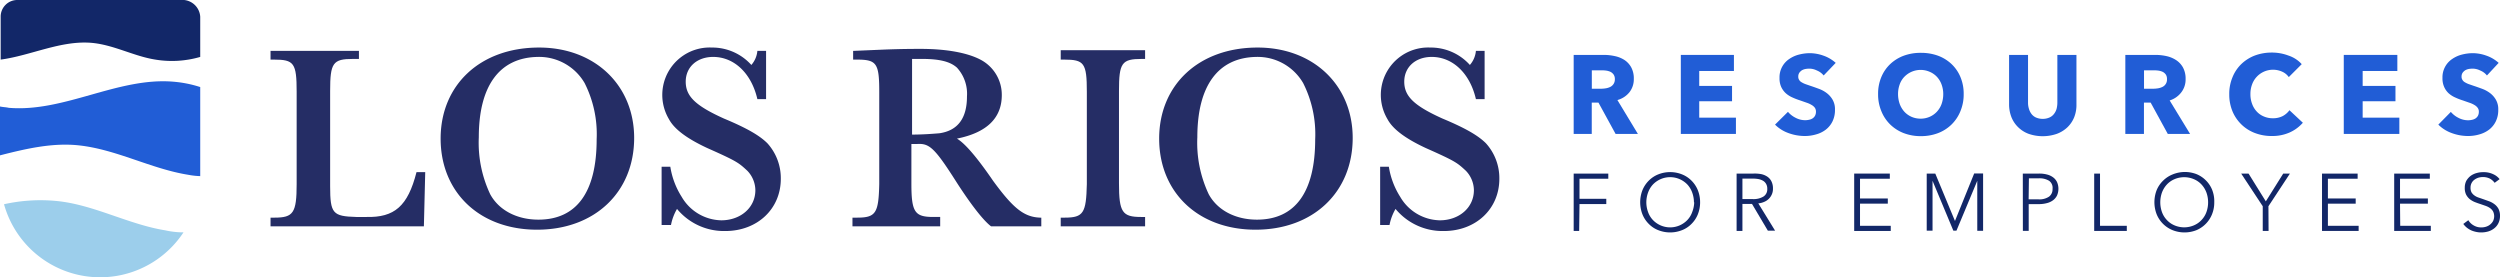
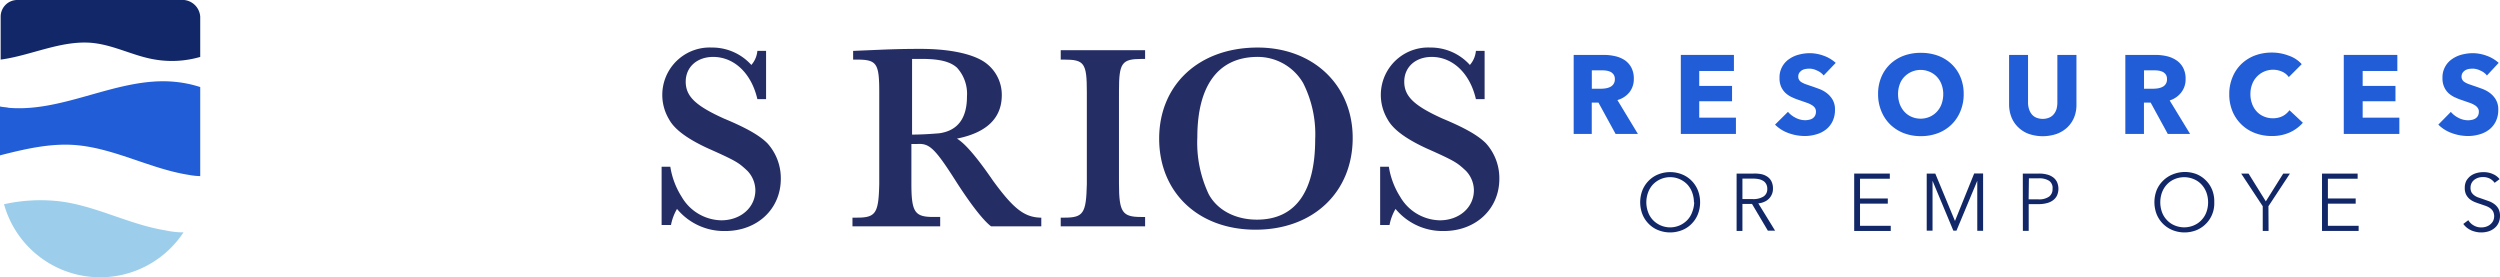
<svg xmlns="http://www.w3.org/2000/svg" viewBox="0 0 373.33 41.4">
  <defs>
    <style>.a{fill:#122768;}.b{fill:#215dd6;}.c{fill:#9cceeb;}.d{fill:#252d65;}</style>
  </defs>
  <path class="a" d="M29.9,2.5v6a15.14,15.14,0,0,1-6.7.4C20,8.4,17,6.7,13.7,6.4,9.1,6,4.6,8.3.1,8.9V2.5A2.48,2.48,0,0,1,2.6,0H27.5A2.68,2.68,0,0,1,29.9,2.5Z" />
  <path class="b" d="M29.9,13V26.3a11,11,0,0,1-1.8-.2c-5.6-.9-10.7-3.8-16.4-4.4-3.9-.4-7.8.5-11.7,1.5V15.9c.4.1.9.1,1.3.2,8.3.7,16.3-4.6,24.6-3.9A17.73,17.73,0,0,1,29.9,13Z" />
  <path class="c" d="M27.4,34.7A14.9,14.9,0,0,1,.6,30.5,25,25,0,0,1,8.3,30c5.6.5,10.8,3.5,16.4,4.4A12.41,12.41,0,0,0,27.4,34.7Z" />
-   <path class="d" d="M63.3,33.8H40.4V32.5H41c2.8,0,3.3-.7,3.3-5V13.7c0-4.3-.4-4.8-3.4-4.8h-.5V7.6H53.6V8.8h-.9c-3,0-3.4.6-3.4,4.8V27.8c0,4.1.4,4.5,3.9,4.6h1.5c4.2.1,6.2-1.6,7.5-6.7h1.3Z" />
-   <path class="d" d="M94.7,20.6c0,8.1-5.9,13.7-14.5,13.7S65.8,28.7,65.8,20.7,71.7,7.1,80.5,7.1C88.8,7.1,94.7,12.7,94.7,20.6Zm-23.2-.1A18,18,0,0,0,73.2,29c1.3,2.4,4,3.8,7.2,3.8,5.7,0,8.7-4.1,8.7-12a16.89,16.89,0,0,0-1.8-8.4,7.86,7.86,0,0,0-7-3.9C74.6,8.6,71.5,12.8,71.5,20.5Z" />
  <path class="d" d="M98.7,24.9h1.4a11.76,11.76,0,0,0,1.7,4.5,7,7,0,0,0,5.9,3.5c2.9,0,5.1-1.9,5.1-4.5a4.25,4.25,0,0,0-1.2-2.9c-1.3-1.2-1.5-1.4-6-3.4-3-1.4-4.9-2.8-5.7-4.3a7.08,7.08,0,0,1,6.4-10.7,7.84,7.84,0,0,1,5.9,2.6,3.67,3.67,0,0,0,.9-2.1h1.3v7.2h-1.3c-.9-3.9-3.5-6.3-6.6-6.3-2.4,0-4.1,1.5-4.1,3.7s1.5,3.6,5.7,5.5c3.6,1.5,5.4,2.6,6.5,3.7a7.76,7.76,0,0,1,2,5.3c0,4.5-3.5,7.8-8.3,7.8a9.11,9.11,0,0,1-7.2-3.3,7.51,7.51,0,0,0-.9,2.4H98.8V24.9Z" />
  <path class="d" d="M148,33.8c-1.2-.9-3.1-3.4-5.1-6.5-3.3-5.2-4.1-5.9-5.9-5.8h-.9v5.9c0,4.3.5,5,3.3,5h1v1.4H127.3V32.5h.7c2.8,0,3.2-.7,3.3-5V13.7c0-4.3-.4-4.8-3.4-4.8h-.5V7.6l4.7-.2c2.7-.1,4.3-.1,5.4-.1,3.9,0,7,.6,8.9,1.6a5.92,5.92,0,0,1,3.2,5.3c0,3.4-2.2,5.6-6.7,6.5q1.8,1.05,5.4,6.3c3,4.1,4.6,5.4,7,5.5h.2v1.3ZM136.1,20.1c1.6,0,3-.1,4.2-.2,2.7-.4,4.1-2.2,4.1-5.5a5.77,5.77,0,0,0-1.5-4.3c-1-.9-2.6-1.3-5.2-1.3h-1.5V20.1Z" />
  <path class="d" d="M158.4,7.5H171V8.8h-.5c-3,0-3.4.6-3.4,4.8V27.4c0,4.3.5,5,3.3,5h.6v1.4H158.4V32.5h.6c2.8,0,3.2-.7,3.3-5V13.7c0-4.3-.4-4.8-3.4-4.8h-.5V7.5Z" />
  <path class="d" d="M202,20.6c0,8.1-5.9,13.7-14.5,13.7s-14.4-5.6-14.4-13.6S179,7.1,187.8,7.1C196.1,7.1,202,12.7,202,20.6Zm-23.2-.1a18,18,0,0,0,1.7,8.5c1.3,2.4,4,3.8,7.2,3.8,5.7,0,8.7-4.1,8.7-12a16.89,16.89,0,0,0-1.8-8.4,7.86,7.86,0,0,0-7-3.9C181.9,8.6,178.8,12.8,178.8,20.5Z" />
  <path class="d" d="M206,24.9h1.4a11.76,11.76,0,0,0,1.7,4.5,7,7,0,0,0,5.9,3.5c2.9,0,5.1-1.9,5.1-4.5a4.25,4.25,0,0,0-1.2-2.9c-1.3-1.2-1.5-1.4-6-3.4-3-1.4-4.9-2.8-5.7-4.3a7.08,7.08,0,0,1,6.4-10.7,7.84,7.84,0,0,1,5.9,2.6,3.67,3.67,0,0,0,.9-2.1h1.3v7.2h-1.3c-.9-3.9-3.5-6.3-6.6-6.3-2.4,0-4.1,1.5-4.1,3.7s1.5,3.6,5.7,5.5c3.6,1.5,5.4,2.6,6.5,3.7a7.76,7.76,0,0,1,2,5.3c0,4.5-3.5,7.8-8.3,7.8a9.11,9.11,0,0,1-7.2-3.3,7.51,7.51,0,0,0-.9,2.4h-1.4V24.9Z" />
  <path class="b" d="M241.26,20l-2.56-4.68h-1V20H235V8.2h4.5a7.52,7.52,0,0,1,1.65.18,4.26,4.26,0,0,1,1.45.59,3.11,3.11,0,0,1,1,1.1,3.48,3.48,0,0,1,.38,1.7,3.13,3.13,0,0,1-.65,2,3.47,3.47,0,0,1-1.8,1.17L244.59,20Zm-.11-8.18a1.19,1.19,0,0,0-.18-.68,1.33,1.33,0,0,0-.45-.4,2.36,2.36,0,0,0-.62-.19,5.14,5.14,0,0,0-.66-.05h-1.53v2.75h1.36a4.56,4.56,0,0,0,.72-.06,2.29,2.29,0,0,0,.67-.21,1.23,1.23,0,0,0,.69-1.16Z" />
  <path class="b" d="M251,20V8.2h7.93v2.4h-5.18v2.23h4.9v2.29h-4.9v2.45h5.48V20Z" />
  <path class="b" d="M272.33,11.27a2.48,2.48,0,0,0-1-.74,2.58,2.58,0,0,0-1.14-.28,3.66,3.66,0,0,0-.57.05,1.75,1.75,0,0,0-.53.19,1.52,1.52,0,0,0-.39.37,1,1,0,0,0-.16.58.83.83,0,0,0,.13.49.93.93,0,0,0,.36.35,3.14,3.14,0,0,0,.58.28l.75.26c.4.13.81.28,1.25.44a4.48,4.48,0,0,1,1.18.64,3.34,3.34,0,0,1,.88,1,2.82,2.82,0,0,1,.35,1.48,3.83,3.83,0,0,1-.37,1.75,3.48,3.48,0,0,1-1,1.23,4.18,4.18,0,0,1-1.45.71,5.88,5.88,0,0,1-1.68.24,7.07,7.07,0,0,1-2.45-.44,5.39,5.39,0,0,1-2-1.26L267,16.7a3.56,3.56,0,0,0,1.14.89,3.08,3.08,0,0,0,1.41.36,2.62,2.62,0,0,0,.62-.07,1.42,1.42,0,0,0,.52-.21,1.16,1.16,0,0,0,.36-.4,1.26,1.26,0,0,0,.13-.6,1,1,0,0,0-.16-.57,1.53,1.53,0,0,0-.48-.42,3.47,3.47,0,0,0-.77-.35l-1-.35a9.41,9.41,0,0,1-1.11-.43,3.74,3.74,0,0,1-1-.64A3,3,0,0,1,266,13a3.09,3.09,0,0,1-.26-1.36,3.28,3.28,0,0,1,1.45-2.83,4.51,4.51,0,0,1,1.46-.66,6.67,6.67,0,0,1,1.65-.21,6.2,6.2,0,0,1,2,.37,5.34,5.34,0,0,1,1.83,1.08Z" />
  <path class="b" d="M293.24,14.05a6.46,6.46,0,0,1-.49,2.56,5.83,5.83,0,0,1-1.34,2,5.92,5.92,0,0,1-2,1.27,7.14,7.14,0,0,1-2.56.45,7.06,7.06,0,0,1-2.56-.45,6,6,0,0,1-2-1.27,5.83,5.83,0,0,1-1.34-2,6.46,6.46,0,0,1-.49-2.56,6.39,6.39,0,0,1,.49-2.56,5.66,5.66,0,0,1,1.34-1.94,6,6,0,0,1,2-1.23,7.28,7.28,0,0,1,2.56-.43,7.36,7.36,0,0,1,2.56.43,6,6,0,0,1,2,1.23,5.66,5.66,0,0,1,1.34,1.94A6.39,6.39,0,0,1,293.24,14.05Zm-3.05,0a4.17,4.17,0,0,0-.25-1.43,3.41,3.41,0,0,0-.69-1.14,3.14,3.14,0,0,0-1.07-.75,3.38,3.38,0,0,0-3.81.75,3.11,3.11,0,0,0-.69,1.14,4.17,4.17,0,0,0-.24,1.43,4.42,4.42,0,0,0,.25,1.48,3.56,3.56,0,0,0,.69,1.15,3.22,3.22,0,0,0,1.06.76,3.39,3.39,0,0,0,1.37.28,3.34,3.34,0,0,0,1.36-.28,3.26,3.26,0,0,0,1.07-.76,3.41,3.41,0,0,0,.7-1.15A4.42,4.42,0,0,0,290.19,14.05Z" />
  <path class="b" d="M309.75,17.49a4.34,4.34,0,0,1-1,1.5,4.65,4.65,0,0,1-1.61,1,6.45,6.45,0,0,1-4.19,0,4.43,4.43,0,0,1-1.58-1,4.29,4.29,0,0,1-1-1.5,5.23,5.23,0,0,1-.35-1.94V8.2h2.83v7.12a3,3,0,0,0,.13.91,2.36,2.36,0,0,0,.38.78,1.74,1.74,0,0,0,.68.54,2.49,2.49,0,0,0,1,.2,2.41,2.41,0,0,0,1-.2,1.7,1.7,0,0,0,.69-.54,2.2,2.2,0,0,0,.39-.78,3.84,3.84,0,0,0,.11-.91V8.2h2.85v7.35A5,5,0,0,1,309.75,17.49Z" />
  <path class="b" d="M323.72,20l-2.56-4.68h-1V20h-2.78V8.2h4.5a7.58,7.58,0,0,1,1.65.18A4.34,4.34,0,0,1,325,9a3.11,3.11,0,0,1,1,1.1,3.48,3.48,0,0,1,.38,1.7,3.13,3.13,0,0,1-.65,2A3.47,3.47,0,0,1,324,15L327.05,20Zm-.12-8.18a1.18,1.18,0,0,0-.17-.68,1.33,1.33,0,0,0-.45-.4,2.36,2.36,0,0,0-.62-.19,5.14,5.14,0,0,0-.66-.05h-1.53v2.75h1.36a4.56,4.56,0,0,0,.72-.06,2.39,2.39,0,0,0,.67-.21,1.2,1.2,0,0,0,.68-1.16Z" />
  <path class="b" d="M341.9,19.79a6.33,6.33,0,0,1-2.65.52,6.94,6.94,0,0,1-2.53-.45,5.87,5.87,0,0,1-3.34-3.24,6.53,6.53,0,0,1-.48-2.54,6.39,6.39,0,0,1,.49-2.56,5.7,5.7,0,0,1,1.36-2,6,6,0,0,1,2-1.24,7.17,7.17,0,0,1,2.52-.43,6.93,6.93,0,0,1,2.45.44,4.61,4.61,0,0,1,2,1.29l-1.93,1.93a2.41,2.41,0,0,0-1-.81,3.33,3.33,0,0,0-3.78.76,3.31,3.31,0,0,0-.7,1.14,4,4,0,0,0-.25,1.44,4,4,0,0,0,.25,1.47,3.29,3.29,0,0,0,.69,1.14,2.94,2.94,0,0,0,1.06.74,3.32,3.32,0,0,0,1.35.27,3.17,3.17,0,0,0,1.48-.33,3,3,0,0,0,1-.87l2,1.87A5.76,5.76,0,0,1,341.9,19.79Z" />
  <path class="b" d="M350,20V8.2H358v2.4h-5.18v2.23h4.9v2.29h-4.9v2.45h5.48V20Z" />
  <path class="b" d="M371.38,11.27a2.48,2.48,0,0,0-1-.74,2.58,2.58,0,0,0-1.14-.28,3.66,3.66,0,0,0-.57.05,1.75,1.75,0,0,0-.53.19,1.52,1.52,0,0,0-.39.37,1,1,0,0,0-.16.58.83.83,0,0,0,.13.49.93.93,0,0,0,.36.35,3.14,3.14,0,0,0,.58.28l.75.26c.4.13.81.28,1.25.44a4.64,4.64,0,0,1,1.18.64,3.34,3.34,0,0,1,.88,1,2.82,2.82,0,0,1,.35,1.48,3.83,3.83,0,0,1-.37,1.75,3.48,3.48,0,0,1-1,1.23,4.27,4.27,0,0,1-1.45.71,5.88,5.88,0,0,1-1.68.24,7,7,0,0,1-2.45-.44,5.39,5.39,0,0,1-2-1.26l1.87-1.9a3.56,3.56,0,0,0,1.14.89,3.08,3.08,0,0,0,1.41.36,2.56,2.56,0,0,0,.62-.07,1.5,1.5,0,0,0,.52-.21,1.16,1.16,0,0,0,.36-.4,1.26,1.26,0,0,0,.13-.6.9.9,0,0,0-.17-.57,1.49,1.49,0,0,0-.47-.42,3.47,3.47,0,0,0-.77-.35l-1-.35a9.41,9.41,0,0,1-1.11-.43,3.74,3.74,0,0,1-1-.64A2.85,2.85,0,0,1,365,13a3.09,3.09,0,0,1-.26-1.36,3.28,3.28,0,0,1,1.45-2.83,4.51,4.51,0,0,1,1.46-.66,6.67,6.67,0,0,1,1.65-.21,6.2,6.2,0,0,1,2,.37,5.34,5.34,0,0,1,1.83,1.08Z" />
-   <path class="a" d="M235.82,34.49H235V25.92h5.17v.77h-4.3v3h4v.78h-4Z" />
  <path class="a" d="M253.88,30.21a4.81,4.81,0,0,1-.34,1.8,4.24,4.24,0,0,1-.94,1.42,4.05,4.05,0,0,1-1.42.94,4.8,4.8,0,0,1-3.55,0,4.05,4.05,0,0,1-1.42-.94,4.24,4.24,0,0,1-.94-1.42,5,5,0,0,1,0-3.61,4.35,4.35,0,0,1,.94-1.42,4.19,4.19,0,0,1,1.42-.94,4.8,4.8,0,0,1,3.55,0,4.19,4.19,0,0,1,1.42.94,4.35,4.35,0,0,1,.94,1.42A4.82,4.82,0,0,1,253.88,30.21Zm-.92,0a4.3,4.3,0,0,0-.25-1.43,3.56,3.56,0,0,0-.7-1.19,3.56,3.56,0,0,0-5.21,0,3.56,3.56,0,0,0-.7,1.19,4.3,4.3,0,0,0-.25,1.43,4.26,4.26,0,0,0,.25,1.43,3.33,3.33,0,0,0,.7,1.18,3.56,3.56,0,0,0,5.21,0,3.33,3.33,0,0,0,.7-1.18A4.26,4.26,0,0,0,253,30.21Z" />
  <path class="a" d="M260.2,34.49h-.87V25.92h2.52A5.39,5.39,0,0,1,263,26a2.61,2.61,0,0,1,.93.39,1.83,1.83,0,0,1,.61.71,2.32,2.32,0,0,1,.22,1.07,2,2,0,0,1-.17.86,2.1,2.1,0,0,1-1.15,1.12,2.78,2.78,0,0,1-.87.22l2.51,4.08H264l-2.37-4H260.2Zm0-4.76h1.52a2.86,2.86,0,0,0,1.62-.38,1.27,1.27,0,0,0,.57-1.14,1.42,1.42,0,0,0-.16-.72,1.29,1.29,0,0,0-.43-.47,2.2,2.2,0,0,0-.68-.27,4.82,4.82,0,0,0-.89-.08H260.2Z" />
  <path class="a" d="M277.76,33.72h4.59v.77h-5.46V25.92h5.32v.77h-4.45v2.95h4.15v.77h-4.15Z" />
  <path class="a" d="M291.94,33h0l2.87-7.1h1.33v8.57h-.87V27h0l-3.11,7.45h-.46L288.59,27h0v7.45h-.87V25.92H289Z" />
  <path class="a" d="M302.07,25.92h2.42a4.42,4.42,0,0,1,1.19.14,2.54,2.54,0,0,1,.91.42,1.92,1.92,0,0,1,.59.71,2.5,2.5,0,0,1,0,2,1.94,1.94,0,0,1-.59.71,2.53,2.53,0,0,1-.92.43,4.48,4.48,0,0,1-1.2.15h-1.52v4h-.87Zm.87,3.85h1.48a2.57,2.57,0,0,0,1.56-.4,1.35,1.35,0,0,0,.53-1.16A1.29,1.29,0,0,0,306,27a2.72,2.72,0,0,0-1.54-.37h-1.48Z" />
-   <path class="a" d="M313.6,33.72h4v.77h-4.87V25.92h.87Z" />
-   <path class="a" d="M330.66,30.21a4.62,4.62,0,0,1-.34,1.8A4.3,4.3,0,0,1,328,34.37a4.83,4.83,0,0,1-3.56,0A4.3,4.3,0,0,1,322.06,32a5,5,0,0,1,0-3.61A4.19,4.19,0,0,1,323,27a4.25,4.25,0,0,1,1.41-.94A4.83,4.83,0,0,1,328,26a4.25,4.25,0,0,1,1.41.94,4.19,4.19,0,0,1,.94,1.42A4.63,4.63,0,0,1,330.66,30.21Zm-.92,0a4.29,4.29,0,0,0-.24-1.43,3.59,3.59,0,0,0-.71-1.19,3.29,3.29,0,0,0-1.12-.81,3.69,3.69,0,0,0-3,0,3.29,3.29,0,0,0-1.12.81,3.59,3.59,0,0,0-.71,1.19,4.38,4.38,0,0,0,0,2.86,3.36,3.36,0,0,0,.71,1.18,3.29,3.29,0,0,0,1.12.81,3.69,3.69,0,0,0,3,0,3.29,3.29,0,0,0,1.12-.81,3.36,3.36,0,0,0,.71-1.18A4.25,4.25,0,0,0,329.74,30.21Z" />
+   <path class="a" d="M330.66,30.21A4.3,4.3,0,0,1,328,34.37a4.83,4.83,0,0,1-3.56,0A4.3,4.3,0,0,1,322.06,32a5,5,0,0,1,0-3.61A4.19,4.19,0,0,1,323,27a4.25,4.25,0,0,1,1.41-.94A4.83,4.83,0,0,1,328,26a4.25,4.25,0,0,1,1.41.94,4.19,4.19,0,0,1,.94,1.42A4.63,4.63,0,0,1,330.66,30.21Zm-.92,0a4.29,4.29,0,0,0-.24-1.43,3.59,3.59,0,0,0-.71-1.19,3.29,3.29,0,0,0-1.12-.81,3.69,3.69,0,0,0-3,0,3.29,3.29,0,0,0-1.12.81,3.59,3.59,0,0,0-.71,1.19,4.38,4.38,0,0,0,0,2.86,3.36,3.36,0,0,0,.71,1.18,3.29,3.29,0,0,0,1.12.81,3.69,3.69,0,0,0,3,0,3.29,3.29,0,0,0,1.12-.81,3.36,3.36,0,0,0,.71-1.18A4.25,4.25,0,0,0,329.74,30.21Z" />
  <path class="a" d="M338.77,34.49h-.87V30.8l-3.22-4.88h1.1l2.58,4.15,2.6-4.15h1l-3.21,4.88Z" />
  <path class="a" d="M347.63,33.72h4.59v.77h-5.47V25.92h5.32v.77h-4.44v2.95h4.15v.77h-4.15Z" />
-   <path class="a" d="M358.43,33.72H363v.77h-5.47V25.92h5.32v.77h-4.45v2.95h4.16v.77h-4.16Z" />
  <path class="a" d="M372.53,27.3a2.19,2.19,0,0,0-.72-.63,2.26,2.26,0,0,0-1.05-.23,2.35,2.35,0,0,0-.64.09,2.11,2.11,0,0,0-.6.3,1.44,1.44,0,0,0-.59,1.22,1.4,1.4,0,0,0,.15.68,1.63,1.63,0,0,0,.42.45,2.2,2.2,0,0,0,.59.31l.7.24.9.32a3.16,3.16,0,0,1,.81.44,2.11,2.11,0,0,1,.6.69,2.22,2.22,0,0,1,.23,1.06,2.39,2.39,0,0,1-.25,1.11,2.19,2.19,0,0,1-.64.77,2.67,2.67,0,0,1-.89.45,3.85,3.85,0,0,1-1,.14,3.44,3.44,0,0,1-.78-.08,3.74,3.74,0,0,1-.74-.23,3.34,3.34,0,0,1-.65-.4,2.82,2.82,0,0,1-.53-.56l.75-.56a2.13,2.13,0,0,0,.78.77,2.16,2.16,0,0,0,1.18.31,2.27,2.27,0,0,0,.67-.1,1.79,1.79,0,0,0,.61-.32,1.75,1.75,0,0,0,.45-.52,1.65,1.65,0,0,0,0-1.46,1.6,1.6,0,0,0-.47-.5,2.79,2.79,0,0,0-.67-.33l-.78-.27c-.29-.09-.56-.19-.84-.3a3.22,3.22,0,0,1-.74-.44,2.23,2.23,0,0,1-.53-.68,2.2,2.2,0,0,1-.19-1A2.25,2.25,0,0,1,368.3,27a2.57,2.57,0,0,1,.65-.74,2.8,2.8,0,0,1,.89-.42,3.51,3.51,0,0,1,1-.13,3.25,3.25,0,0,1,1.49.31,2.48,2.48,0,0,1,.94.73Z" />
</svg>